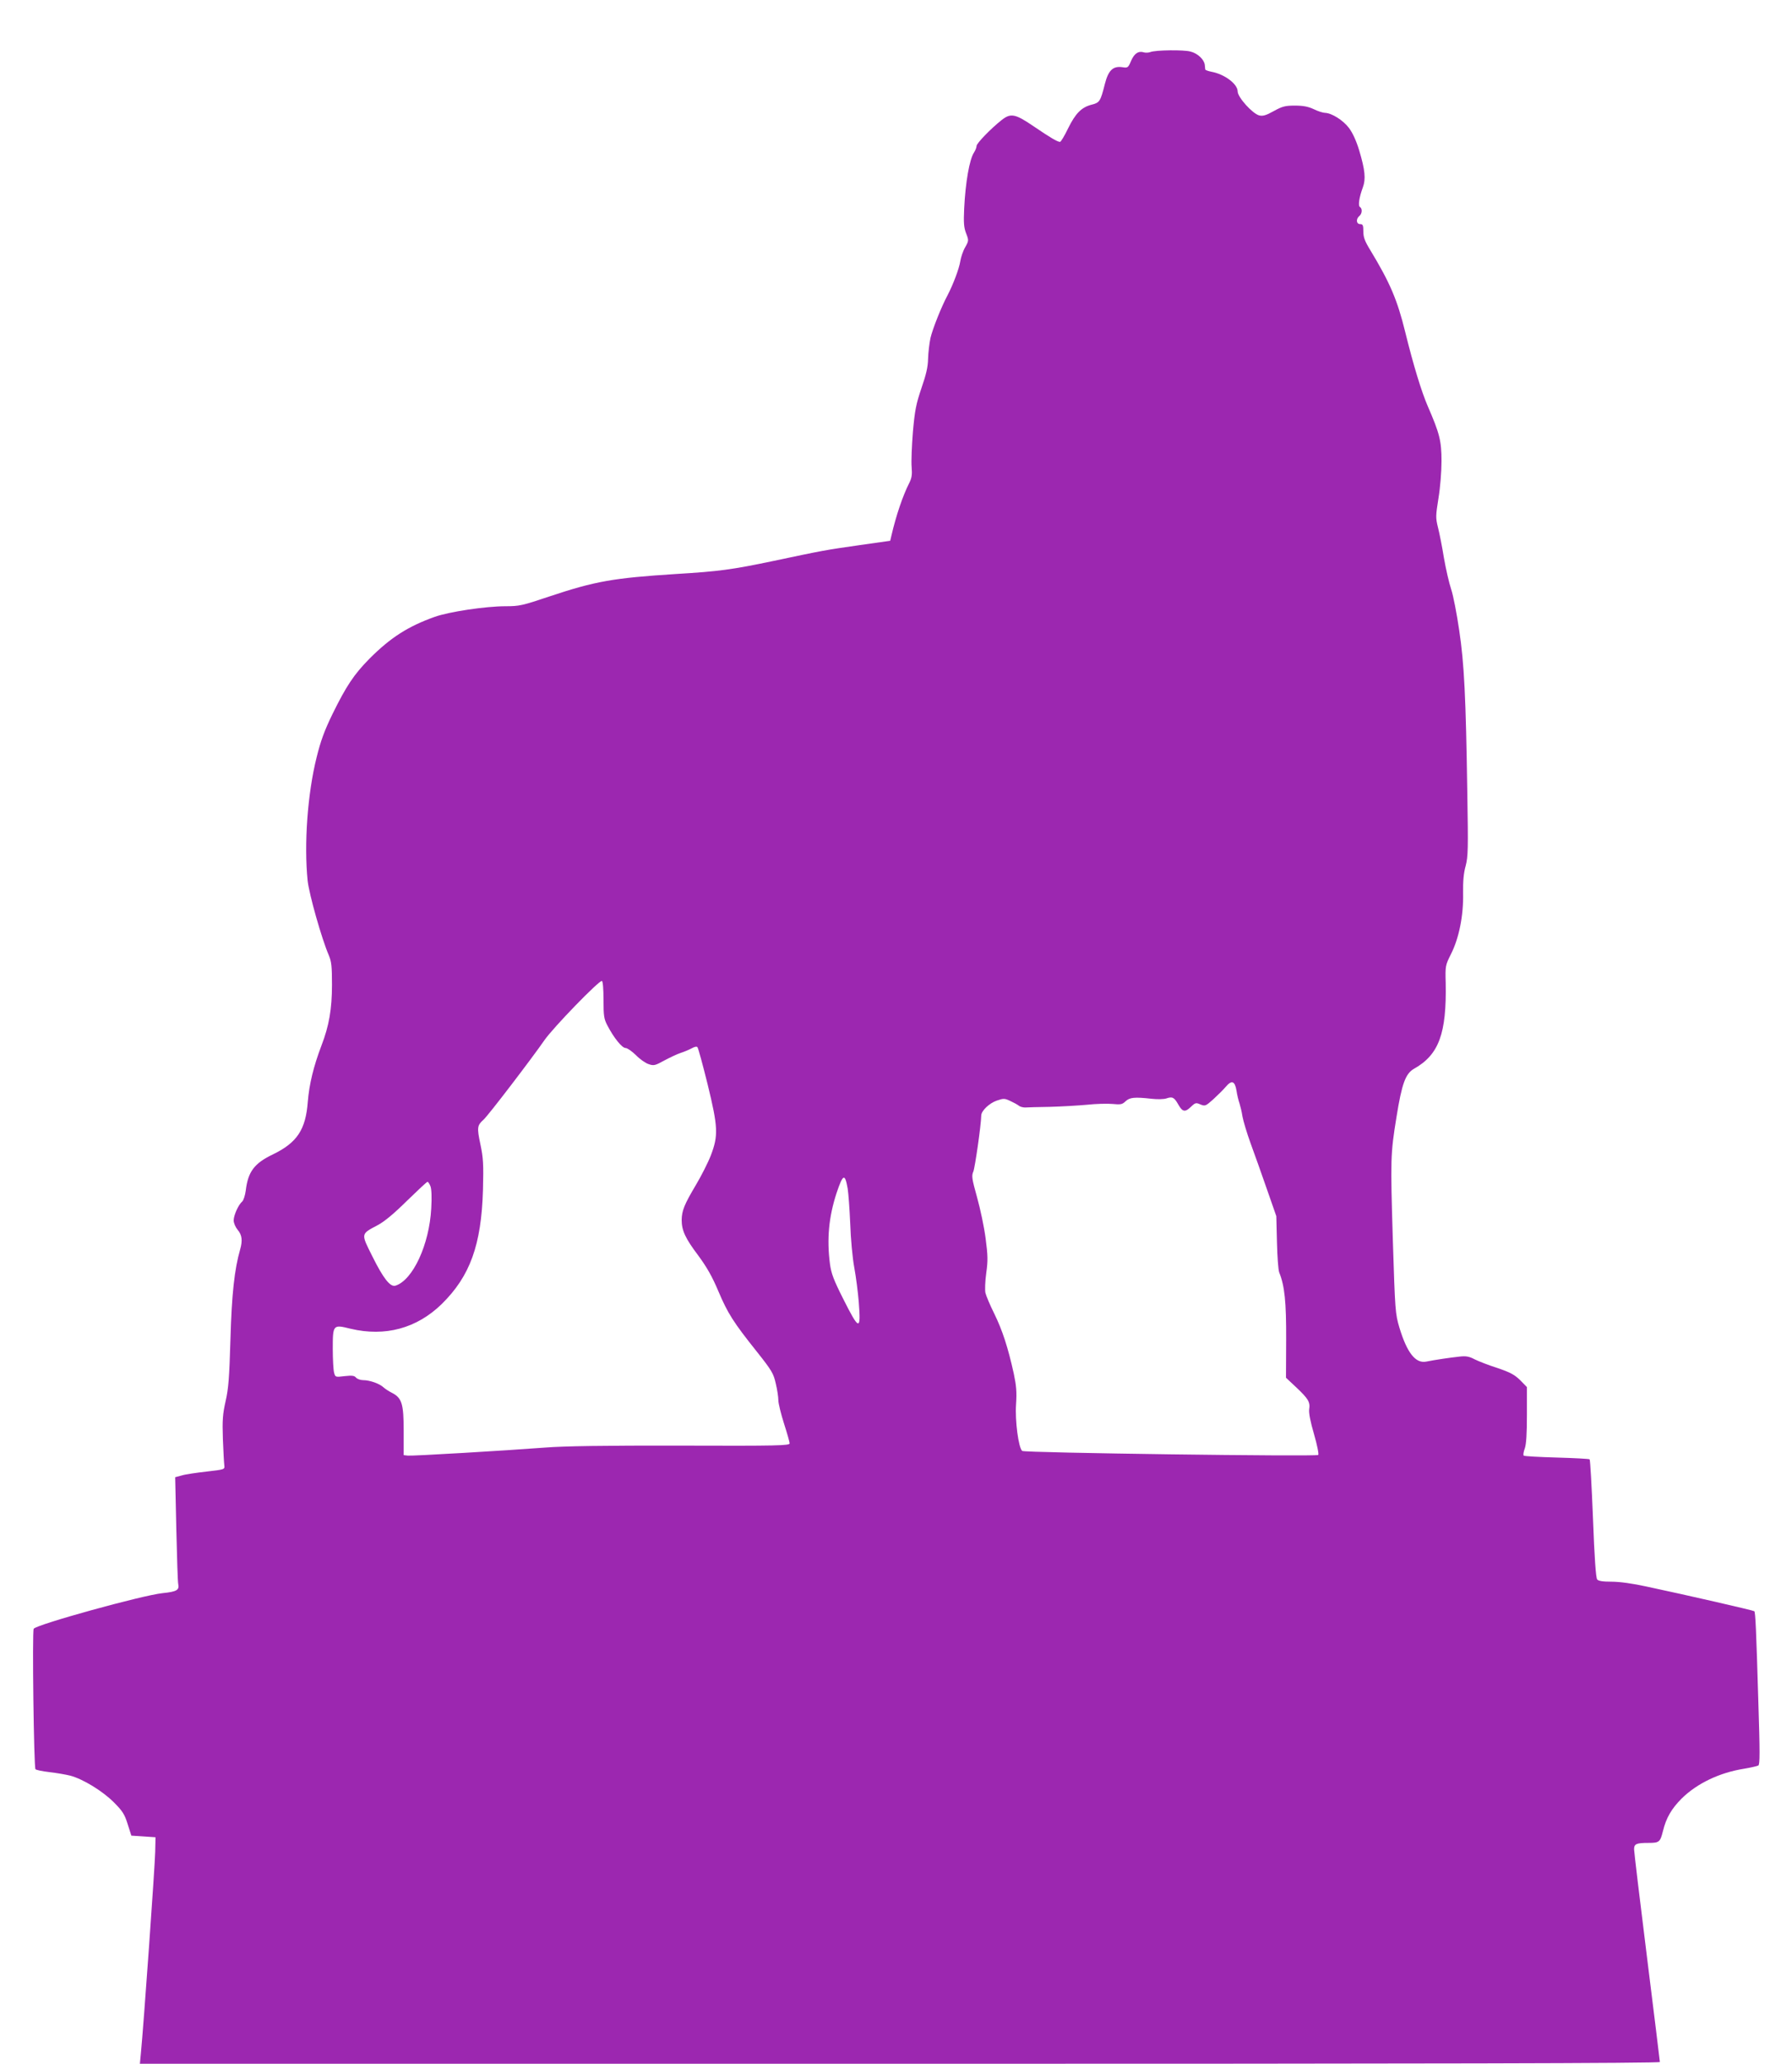
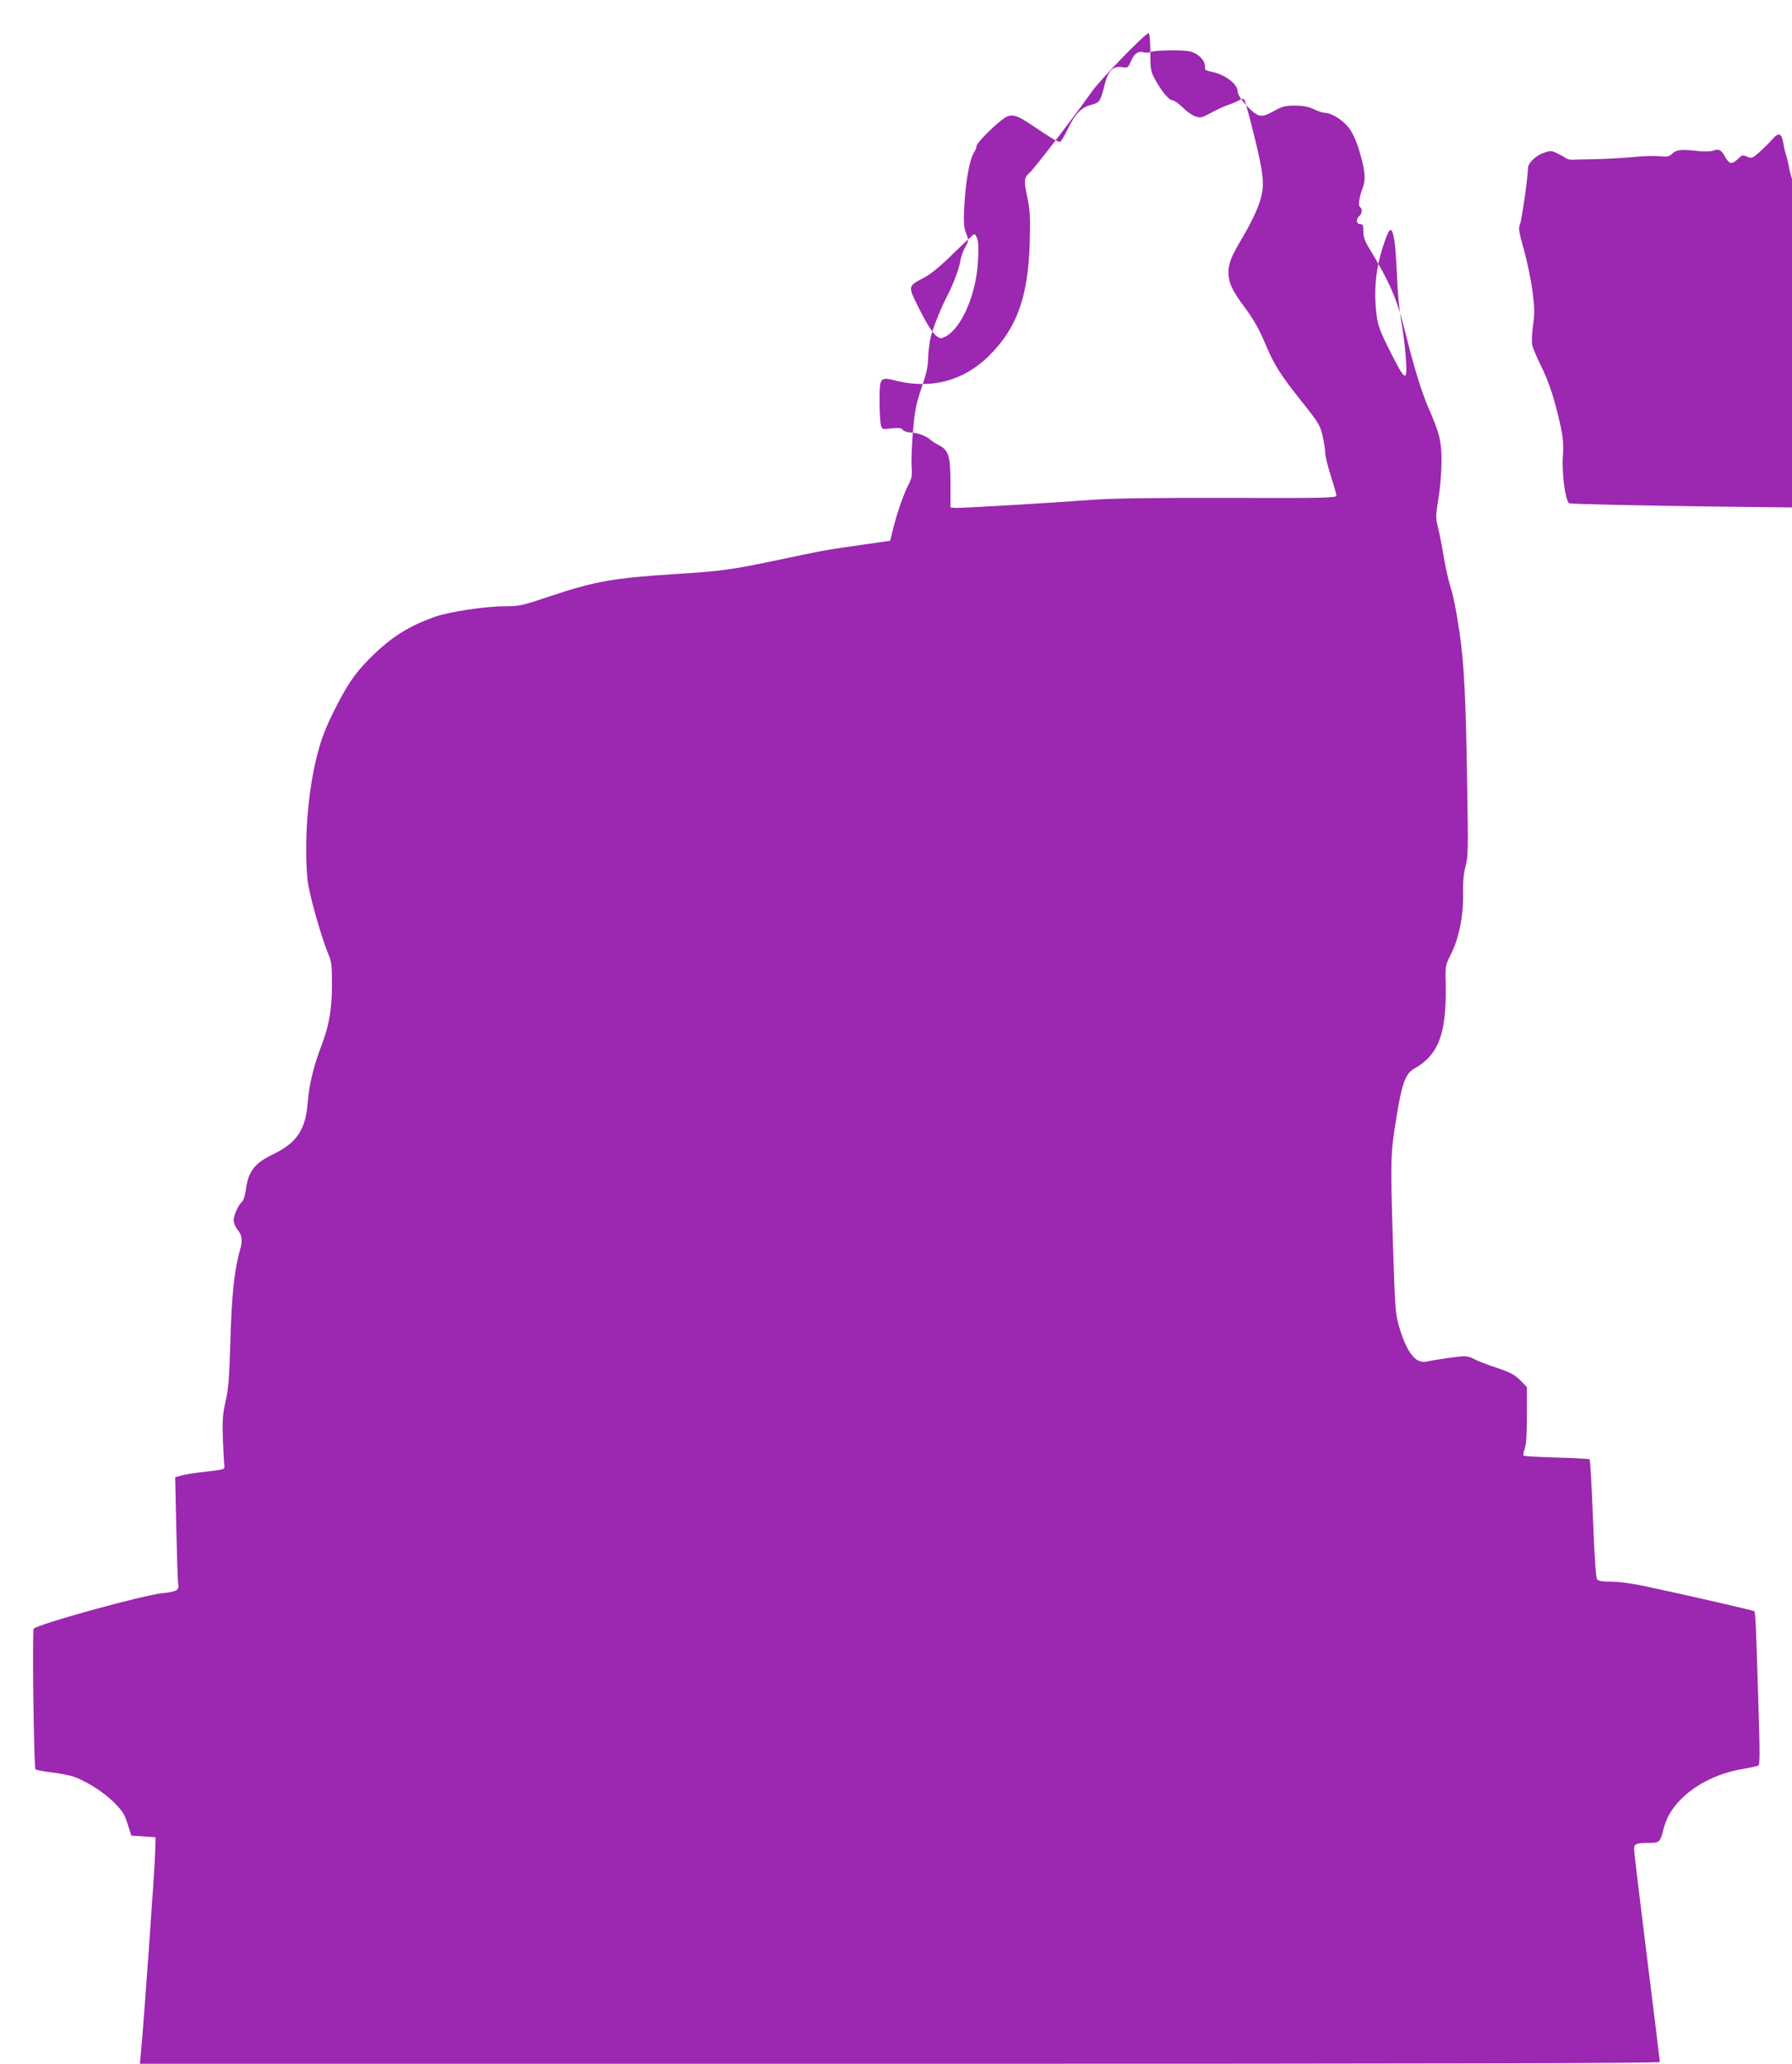
<svg xmlns="http://www.w3.org/2000/svg" version="1.0" width="1112pt" height="1280pt" viewBox="0 0 1112 1280" preserveAspectRatio="xMidYMid meet">
  <g transform="translate(0,1280) scale(0.1,-0.1)" fill="#9c27b0" stroke="none">
-     <path d="M7138 12477 c-11 -4 -29 -5 -39 -2 -34 11 -60 -6 -80 -52 -18 -43 -21 -45 -53 -40 -59 9 -88 -18 -110 -104 -27 -108 -33 -116 -81 -128 -64 -16 -101 -54 -147 -147 -22 -46 -45 -84 -50 -84 -16 0 -60 26 -163 96 -116 79 -143 84 -200 39 -67 -53 -155 -144 -155 -160 0 -9 -7 -27 -16 -41 -28 -42 -53 -184 -61 -348 -4 -87 -2 -117 12 -153 17 -44 17 -46 -6 -87 -13 -22 -26 -61 -30 -86 -7 -46 -45 -146 -79 -211 -38 -71 -92 -206 -106 -265 -7 -33 -14 -92 -15 -130 -1 -51 -12 -97 -41 -181 -33 -98 -41 -135 -53 -271 -7 -87 -11 -185 -8 -218 4 -48 1 -68 -15 -100 -40 -79 -81 -200 -110 -324 l-8 -34 -190 -27 c-216 -31 -217 -31 -534 -98 -258 -54 -338 -65 -605 -81 -389 -25 -500 -44 -788 -140 -166 -56 -185 -60 -270 -60 -123 0 -350 -34 -440 -66 -165 -59 -273 -128 -403 -258 -97 -98 -145 -170 -231 -345 -50 -103 -73 -166 -98 -267 -57 -227 -79 -541 -56 -766 9 -84 87 -360 131 -462 17 -40 20 -69 20 -184 0 -150 -18 -254 -65 -376 -50 -132 -76 -240 -85 -349 -13 -173 -66 -254 -217 -327 -115 -55 -154 -107 -168 -224 -4 -30 -14 -61 -22 -68 -23 -19 -53 -85 -53 -117 0 -17 11 -42 25 -59 27 -32 31 -66 15 -122 -35 -122 -52 -275 -60 -555 -7 -238 -12 -307 -30 -385 -18 -80 -21 -117 -17 -235 3 -77 7 -151 9 -164 3 -25 1 -25 -110 -38 -62 -7 -132 -17 -154 -24 l-41 -11 7 -321 c4 -177 9 -331 12 -342 8 -37 -10 -47 -97 -56 -122 -12 -784 -195 -800 -221 -10 -16 1 -860 11 -871 5 -5 43 -13 86 -18 44 -5 102 -15 130 -22 79 -21 200 -95 270 -165 54 -54 67 -74 86 -135 l23 -72 75 -5 75 -5 -2 -90 c-1 -78 -72 -1080 -89 -1252 l-6 -63 4716 0 c3310 0 4716 3 4716 11 0 5 -36 298 -80 651 -44 352 -80 653 -80 668 0 34 14 40 90 40 66 0 72 5 89 73 20 82 53 139 117 203 95 93 234 160 387 184 41 7 80 16 88 20 10 7 10 81 0 397 -13 442 -18 554 -25 560 -5 5 -410 98 -669 153 -86 19 -167 30 -216 30 -55 0 -82 4 -90 14 -8 9 -17 135 -26 377 -8 199 -17 365 -21 368 -3 3 -95 8 -204 11 -109 3 -201 8 -205 12 -4 4 -1 24 7 45 9 26 13 91 13 209 l0 171 -42 43 c-35 34 -61 48 -140 75 -54 17 -118 42 -142 54 -34 18 -54 22 -95 17 -56 -6 -152 -20 -206 -31 -66 -13 -119 55 -166 210 -26 88 -27 102 -41 545 -15 501 -15 531 23 764 33 206 56 267 108 297 155 87 203 219 197 532 -3 107 -2 110 33 180 50 99 78 240 75 377 -1 74 3 124 16 170 15 58 16 104 10 455 -9 598 -19 796 -50 1005 -15 102 -37 217 -50 255 -13 39 -33 126 -45 195 -11 69 -28 154 -37 189 -15 61 -14 72 3 180 11 66 19 165 19 231 0 126 -12 172 -85 340 -39 90 -89 253 -140 460 -49 200 -95 307 -216 507 -35 57 -44 81 -44 117 0 39 -3 46 -20 46 -24 0 -27 32 -5 50 18 15 20 46 4 56 -13 7 -5 60 18 122 19 52 14 106 -23 230 -18 59 -40 107 -63 138 -37 49 -108 93 -149 94 -12 0 -44 10 -70 23 -35 16 -65 22 -117 22 -61 0 -78 -5 -131 -34 -48 -27 -67 -32 -90 -27 -42 11 -134 113 -134 149 0 46 -81 107 -163 122 -20 4 -37 10 -38 14 0 3 -2 16 -3 29 -4 33 -44 71 -88 82 -41 12 -217 10 -250 -3z m-3393 -5878 c0 -101 3 -119 24 -159 40 -77 91 -140 113 -140 11 0 39 -20 64 -44 24 -25 60 -50 79 -56 32 -11 40 -9 98 23 34 18 80 40 102 47 22 7 52 20 67 28 18 10 31 13 36 7 5 -6 33 -109 63 -230 65 -266 67 -318 20 -441 -17 -44 -59 -127 -93 -184 -72 -121 -87 -159 -88 -216 0 -65 22 -114 103 -221 55 -75 87 -132 125 -222 58 -137 93 -192 239 -375 93 -117 103 -135 117 -197 9 -37 16 -84 16 -104 0 -19 16 -84 35 -144 19 -59 35 -115 35 -123 0 -14 -71 -16 -677 -14 -469 1 -727 -3 -838 -12 -250 -19 -825 -53 -854 -50 l-26 3 0 150 c0 169 -11 205 -74 237 -18 9 -41 24 -52 34 -25 23 -85 44 -125 44 -17 0 -37 7 -45 16 -10 12 -24 14 -70 9 -58 -7 -58 -7 -66 22 -4 15 -8 81 -8 145 0 153 1 154 110 127 215 -51 411 2 566 153 176 173 246 366 256 708 4 162 2 197 -16 283 -22 104 -20 117 19 152 28 24 305 387 378 493 54 78 339 372 357 368 6 -2 10 -49 10 -117z m3928 -564 c4 -28 13 -63 19 -80 5 -16 14 -52 18 -80 5 -27 27 -102 50 -165 23 -63 69 -191 101 -284 l59 -169 4 -161 c2 -88 8 -173 14 -188 34 -84 44 -184 43 -418 l-1 -235 64 -60 c75 -71 87 -91 80 -136 -3 -22 7 -76 30 -154 19 -66 31 -124 26 -129 -11 -11 -1822 13 -1837 25 -23 20 -45 188 -38 289 5 77 2 113 -14 190 -36 163 -71 270 -121 372 -27 54 -51 112 -55 129 -4 17 -2 73 5 123 11 78 10 109 -4 216 -9 69 -33 183 -53 254 -32 115 -35 133 -23 160 10 25 48 287 49 348 1 29 50 76 97 92 41 14 48 14 82 -2 20 -9 44 -22 53 -29 8 -7 26 -12 40 -12 13 1 83 3 154 4 72 2 175 8 230 13 55 6 126 8 158 5 51 -5 61 -3 81 16 26 25 56 28 163 16 34 -4 74 -3 90 2 38 13 49 8 75 -38 26 -46 42 -49 79 -13 26 25 31 26 58 14 29 -12 33 -10 80 32 27 25 62 59 77 77 37 44 57 37 67 -24z m-2413 -606 c5 -30 12 -128 16 -219 3 -92 14 -212 25 -271 11 -59 23 -155 28 -215 14 -180 3 -178 -96 19 -61 121 -75 159 -83 219 -20 154 -7 291 41 438 40 119 52 125 69 29z m-2589 14 c7 -18 9 -69 5 -138 -12 -224 -114 -445 -222 -479 -32 -10 -75 44 -144 183 -71 142 -72 136 33 192 42 22 101 71 182 151 66 64 123 118 128 118 4 0 12 -12 18 -27z" />
+     <path d="M7138 12477 c-11 -4 -29 -5 -39 -2 -34 11 -60 -6 -80 -52 -18 -43 -21 -45 -53 -40 -59 9 -88 -18 -110 -104 -27 -108 -33 -116 -81 -128 -64 -16 -101 -54 -147 -147 -22 -46 -45 -84 -50 -84 -16 0 -60 26 -163 96 -116 79 -143 84 -200 39 -67 -53 -155 -144 -155 -160 0 -9 -7 -27 -16 -41 -28 -42 -53 -184 -61 -348 -4 -87 -2 -117 12 -153 17 -44 17 -46 -6 -87 -13 -22 -26 -61 -30 -86 -7 -46 -45 -146 -79 -211 -38 -71 -92 -206 -106 -265 -7 -33 -14 -92 -15 -130 -1 -51 -12 -97 -41 -181 -33 -98 -41 -135 -53 -271 -7 -87 -11 -185 -8 -218 4 -48 1 -68 -15 -100 -40 -79 -81 -200 -110 -324 l-8 -34 -190 -27 c-216 -31 -217 -31 -534 -98 -258 -54 -338 -65 -605 -81 -389 -25 -500 -44 -788 -140 -166 -56 -185 -60 -270 -60 -123 0 -350 -34 -440 -66 -165 -59 -273 -128 -403 -258 -97 -98 -145 -170 -231 -345 -50 -103 -73 -166 -98 -267 -57 -227 -79 -541 -56 -766 9 -84 87 -360 131 -462 17 -40 20 -69 20 -184 0 -150 -18 -254 -65 -376 -50 -132 -76 -240 -85 -349 -13 -173 -66 -254 -217 -327 -115 -55 -154 -107 -168 -224 -4 -30 -14 -61 -22 -68 -23 -19 -53 -85 -53 -117 0 -17 11 -42 25 -59 27 -32 31 -66 15 -122 -35 -122 -52 -275 -60 -555 -7 -238 -12 -307 -30 -385 -18 -80 -21 -117 -17 -235 3 -77 7 -151 9 -164 3 -25 1 -25 -110 -38 -62 -7 -132 -17 -154 -24 l-41 -11 7 -321 c4 -177 9 -331 12 -342 8 -37 -10 -47 -97 -56 -122 -12 -784 -195 -800 -221 -10 -16 1 -860 11 -871 5 -5 43 -13 86 -18 44 -5 102 -15 130 -22 79 -21 200 -95 270 -165 54 -54 67 -74 86 -135 l23 -72 75 -5 75 -5 -2 -90 c-1 -78 -72 -1080 -89 -1252 l-6 -63 4716 0 c3310 0 4716 3 4716 11 0 5 -36 298 -80 651 -44 352 -80 653 -80 668 0 34 14 40 90 40 66 0 72 5 89 73 20 82 53 139 117 203 95 93 234 160 387 184 41 7 80 16 88 20 10 7 10 81 0 397 -13 442 -18 554 -25 560 -5 5 -410 98 -669 153 -86 19 -167 30 -216 30 -55 0 -82 4 -90 14 -8 9 -17 135 -26 377 -8 199 -17 365 -21 368 -3 3 -95 8 -204 11 -109 3 -201 8 -205 12 -4 4 -1 24 7 45 9 26 13 91 13 209 l0 171 -42 43 c-35 34 -61 48 -140 75 -54 17 -118 42 -142 54 -34 18 -54 22 -95 17 -56 -6 -152 -20 -206 -31 -66 -13 -119 55 -166 210 -26 88 -27 102 -41 545 -15 501 -15 531 23 764 33 206 56 267 108 297 155 87 203 219 197 532 -3 107 -2 110 33 180 50 99 78 240 75 377 -1 74 3 124 16 170 15 58 16 104 10 455 -9 598 -19 796 -50 1005 -15 102 -37 217 -50 255 -13 39 -33 126 -45 195 -11 69 -28 154 -37 189 -15 61 -14 72 3 180 11 66 19 165 19 231 0 126 -12 172 -85 340 -39 90 -89 253 -140 460 -49 200 -95 307 -216 507 -35 57 -44 81 -44 117 0 39 -3 46 -20 46 -24 0 -27 32 -5 50 18 15 20 46 4 56 -13 7 -5 60 18 122 19 52 14 106 -23 230 -18 59 -40 107 -63 138 -37 49 -108 93 -149 94 -12 0 -44 10 -70 23 -35 16 -65 22 -117 22 -61 0 -78 -5 -131 -34 -48 -27 -67 -32 -90 -27 -42 11 -134 113 -134 149 0 46 -81 107 -163 122 -20 4 -37 10 -38 14 0 3 -2 16 -3 29 -4 33 -44 71 -88 82 -41 12 -217 10 -250 -3z c0 -101 3 -119 24 -159 40 -77 91 -140 113 -140 11 0 39 -20 64 -44 24 -25 60 -50 79 -56 32 -11 40 -9 98 23 34 18 80 40 102 47 22 7 52 20 67 28 18 10 31 13 36 7 5 -6 33 -109 63 -230 65 -266 67 -318 20 -441 -17 -44 -59 -127 -93 -184 -72 -121 -87 -159 -88 -216 0 -65 22 -114 103 -221 55 -75 87 -132 125 -222 58 -137 93 -192 239 -375 93 -117 103 -135 117 -197 9 -37 16 -84 16 -104 0 -19 16 -84 35 -144 19 -59 35 -115 35 -123 0 -14 -71 -16 -677 -14 -469 1 -727 -3 -838 -12 -250 -19 -825 -53 -854 -50 l-26 3 0 150 c0 169 -11 205 -74 237 -18 9 -41 24 -52 34 -25 23 -85 44 -125 44 -17 0 -37 7 -45 16 -10 12 -24 14 -70 9 -58 -7 -58 -7 -66 22 -4 15 -8 81 -8 145 0 153 1 154 110 127 215 -51 411 2 566 153 176 173 246 366 256 708 4 162 2 197 -16 283 -22 104 -20 117 19 152 28 24 305 387 378 493 54 78 339 372 357 368 6 -2 10 -49 10 -117z m3928 -564 c4 -28 13 -63 19 -80 5 -16 14 -52 18 -80 5 -27 27 -102 50 -165 23 -63 69 -191 101 -284 l59 -169 4 -161 c2 -88 8 -173 14 -188 34 -84 44 -184 43 -418 l-1 -235 64 -60 c75 -71 87 -91 80 -136 -3 -22 7 -76 30 -154 19 -66 31 -124 26 -129 -11 -11 -1822 13 -1837 25 -23 20 -45 188 -38 289 5 77 2 113 -14 190 -36 163 -71 270 -121 372 -27 54 -51 112 -55 129 -4 17 -2 73 5 123 11 78 10 109 -4 216 -9 69 -33 183 -53 254 -32 115 -35 133 -23 160 10 25 48 287 49 348 1 29 50 76 97 92 41 14 48 14 82 -2 20 -9 44 -22 53 -29 8 -7 26 -12 40 -12 13 1 83 3 154 4 72 2 175 8 230 13 55 6 126 8 158 5 51 -5 61 -3 81 16 26 25 56 28 163 16 34 -4 74 -3 90 2 38 13 49 8 75 -38 26 -46 42 -49 79 -13 26 25 31 26 58 14 29 -12 33 -10 80 32 27 25 62 59 77 77 37 44 57 37 67 -24z m-2413 -606 c5 -30 12 -128 16 -219 3 -92 14 -212 25 -271 11 -59 23 -155 28 -215 14 -180 3 -178 -96 19 -61 121 -75 159 -83 219 -20 154 -7 291 41 438 40 119 52 125 69 29z m-2589 14 c7 -18 9 -69 5 -138 -12 -224 -114 -445 -222 -479 -32 -10 -75 44 -144 183 -71 142 -72 136 33 192 42 22 101 71 182 151 66 64 123 118 128 118 4 0 12 -12 18 -27z" />
  </g>
</svg>